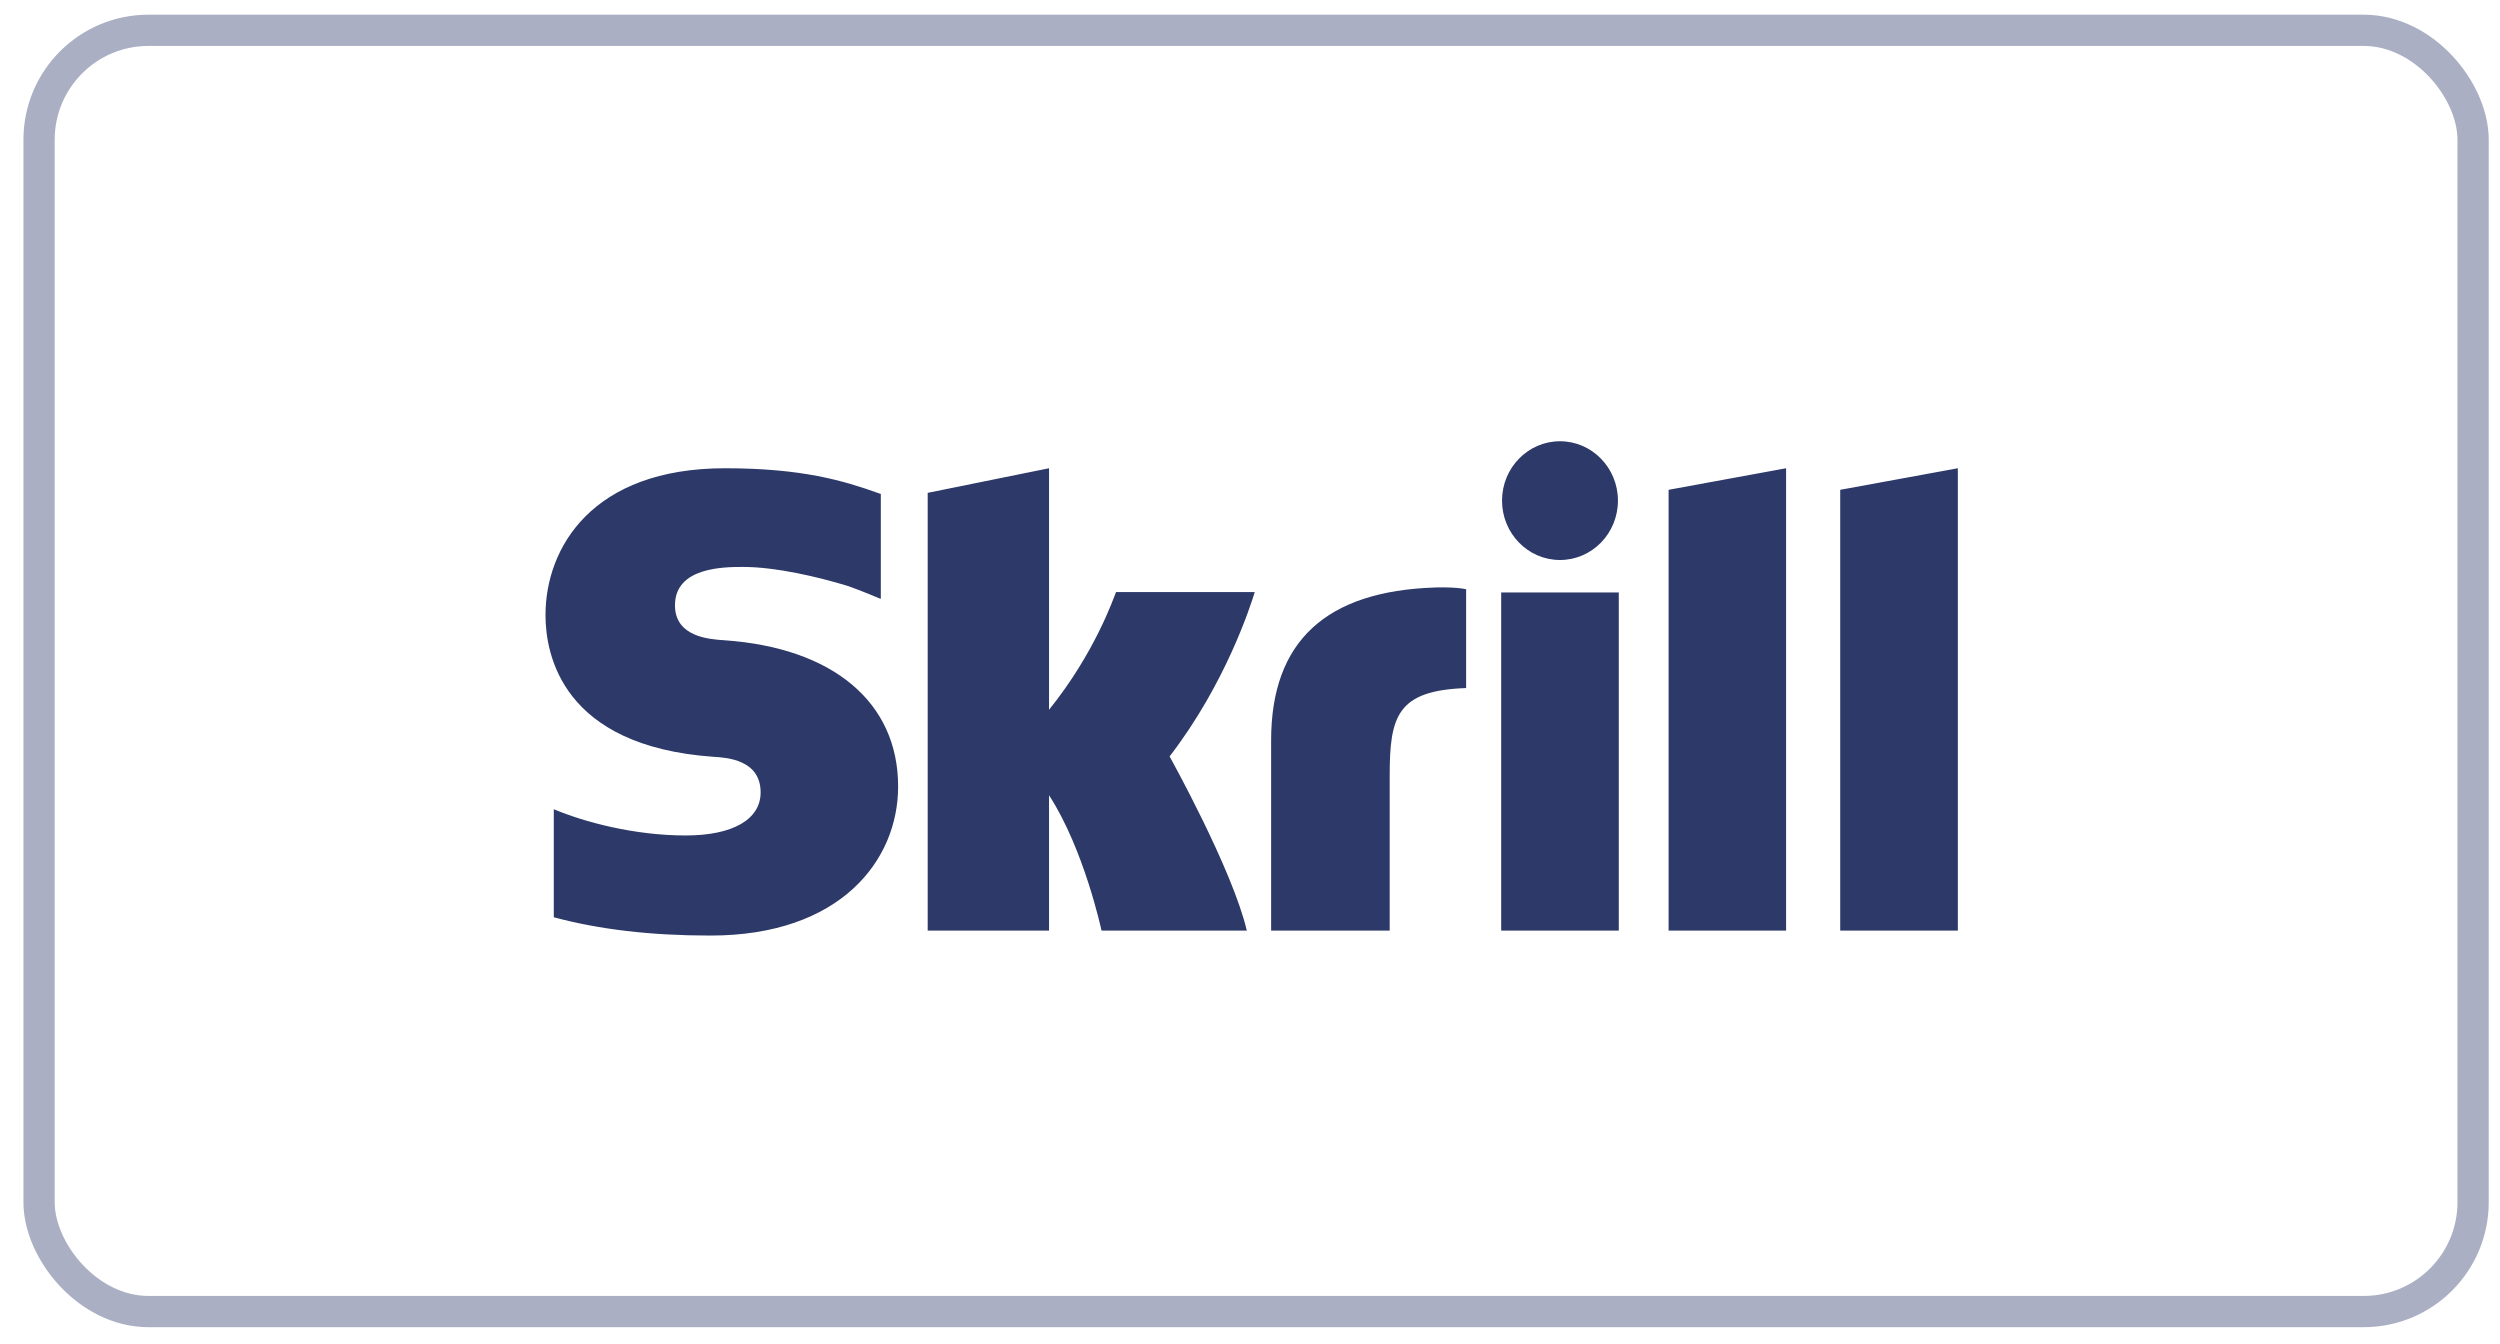
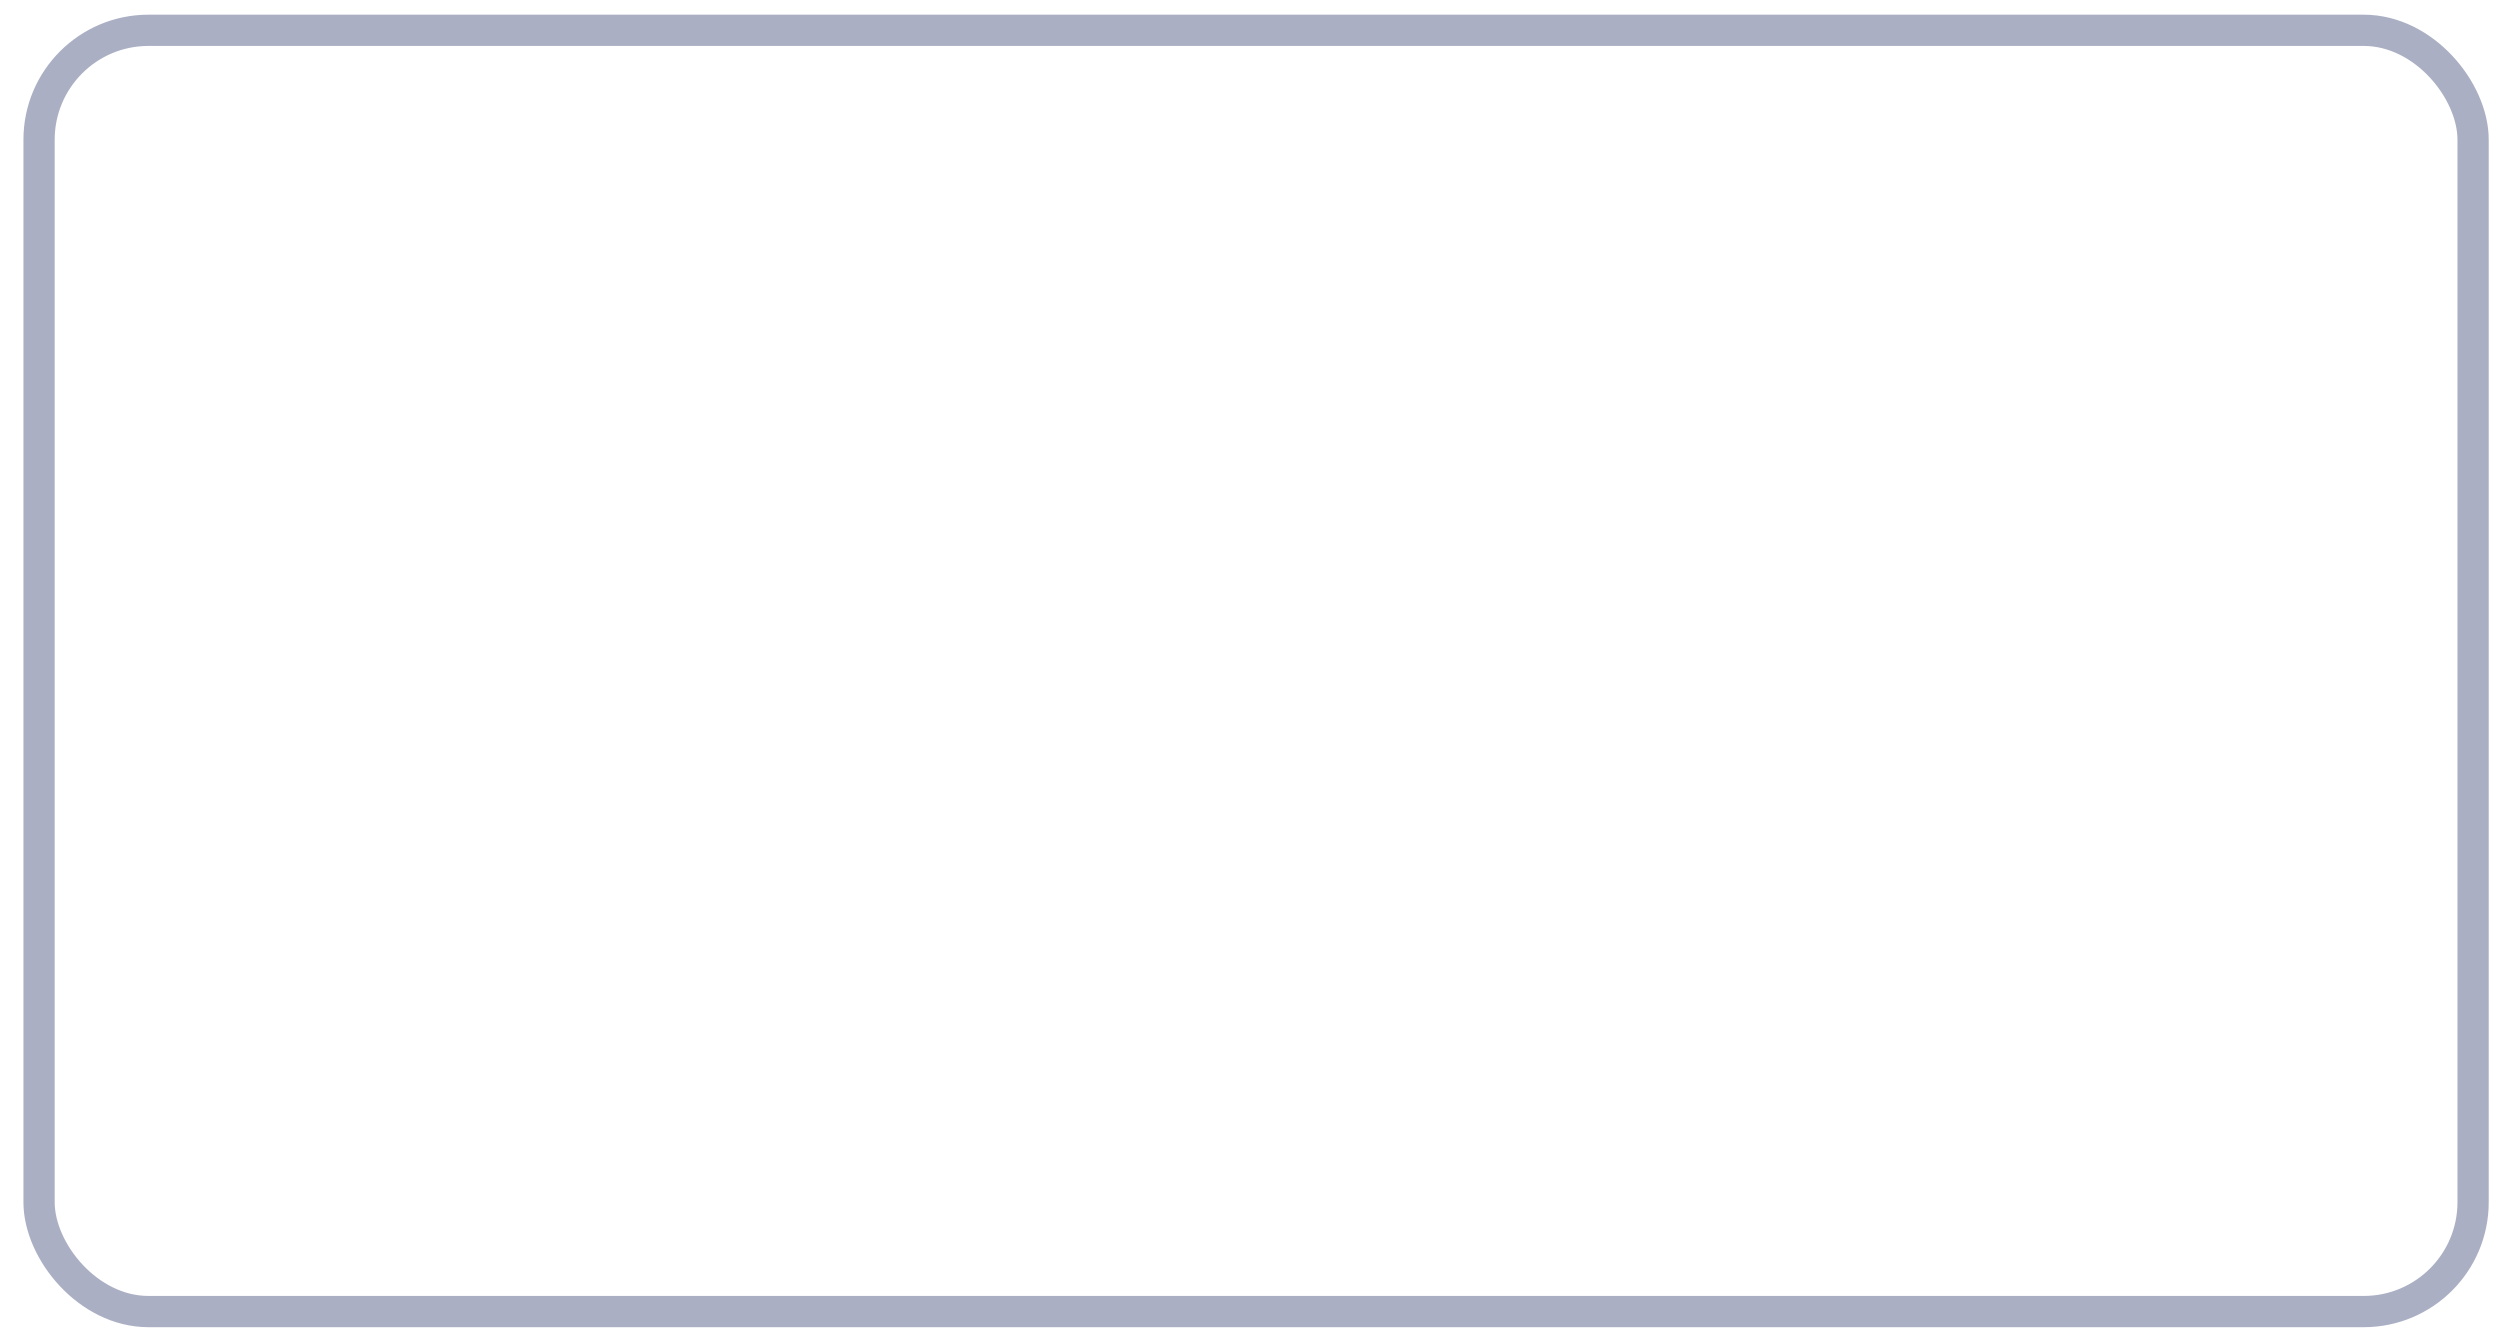
<svg xmlns="http://www.w3.org/2000/svg" width="80" height="43" viewBox="0 0 80 43" fill="none">
  <rect opacity="0.4" x="1.25" y="0.97" width="77.889" height="41" rx="3.5" stroke="#2C3969" />
-   <path fill-rule="evenodd" clip-rule="evenodd" d="M53.395 15.674L57.155 14.984V29.779H53.395V15.674ZM58.887 15.674V29.779H62.651V14.984L58.887 15.674ZM48.038 29.779H51.801V18.958H48.038V29.779ZM23.176 20.488C22.7 20.456 21.599 20.384 21.599 19.368C21.599 18.142 23.184 18.142 23.779 18.142C24.824 18.142 26.178 18.459 27.144 18.755C27.144 18.755 27.684 18.95 28.143 19.149L28.186 19.161V15.805L28.127 15.787C26.986 15.378 25.659 14.984 23.2 14.984C18.958 14.984 17.456 17.516 17.456 19.685C17.456 20.935 17.978 23.878 22.836 24.218C23.248 24.243 24.34 24.307 24.34 25.357C24.34 26.224 23.446 26.735 21.941 26.735C20.292 26.735 18.693 26.304 17.721 25.895V29.352C19.175 29.743 20.815 29.938 22.736 29.938C26.883 29.938 28.74 27.543 28.74 25.168C28.74 22.476 26.662 20.728 23.176 20.488ZM45.918 18.8C42.441 18.914 40.676 20.513 40.676 23.691V29.779H44.47V24.814C44.47 22.911 44.713 22.095 46.916 22.018V18.855C46.546 18.775 45.918 18.8 45.918 18.8ZM35.712 18.946C35.628 19.161 35.026 20.905 33.569 22.713V14.984L29.686 15.771V29.779H33.569V25.448C34.693 27.177 35.249 29.779 35.249 29.779H39.898C39.439 27.819 37.427 24.206 37.427 24.206C39.232 21.86 40.025 19.36 40.152 18.946H35.712ZM49.919 17.92C50.944 17.92 51.774 17.069 51.774 16.02C51.774 14.971 50.944 14.12 49.919 14.12C48.896 14.12 48.065 14.971 48.065 16.02C48.065 17.069 48.896 17.92 49.919 17.92Z" fill="#2C3969" />
</svg>